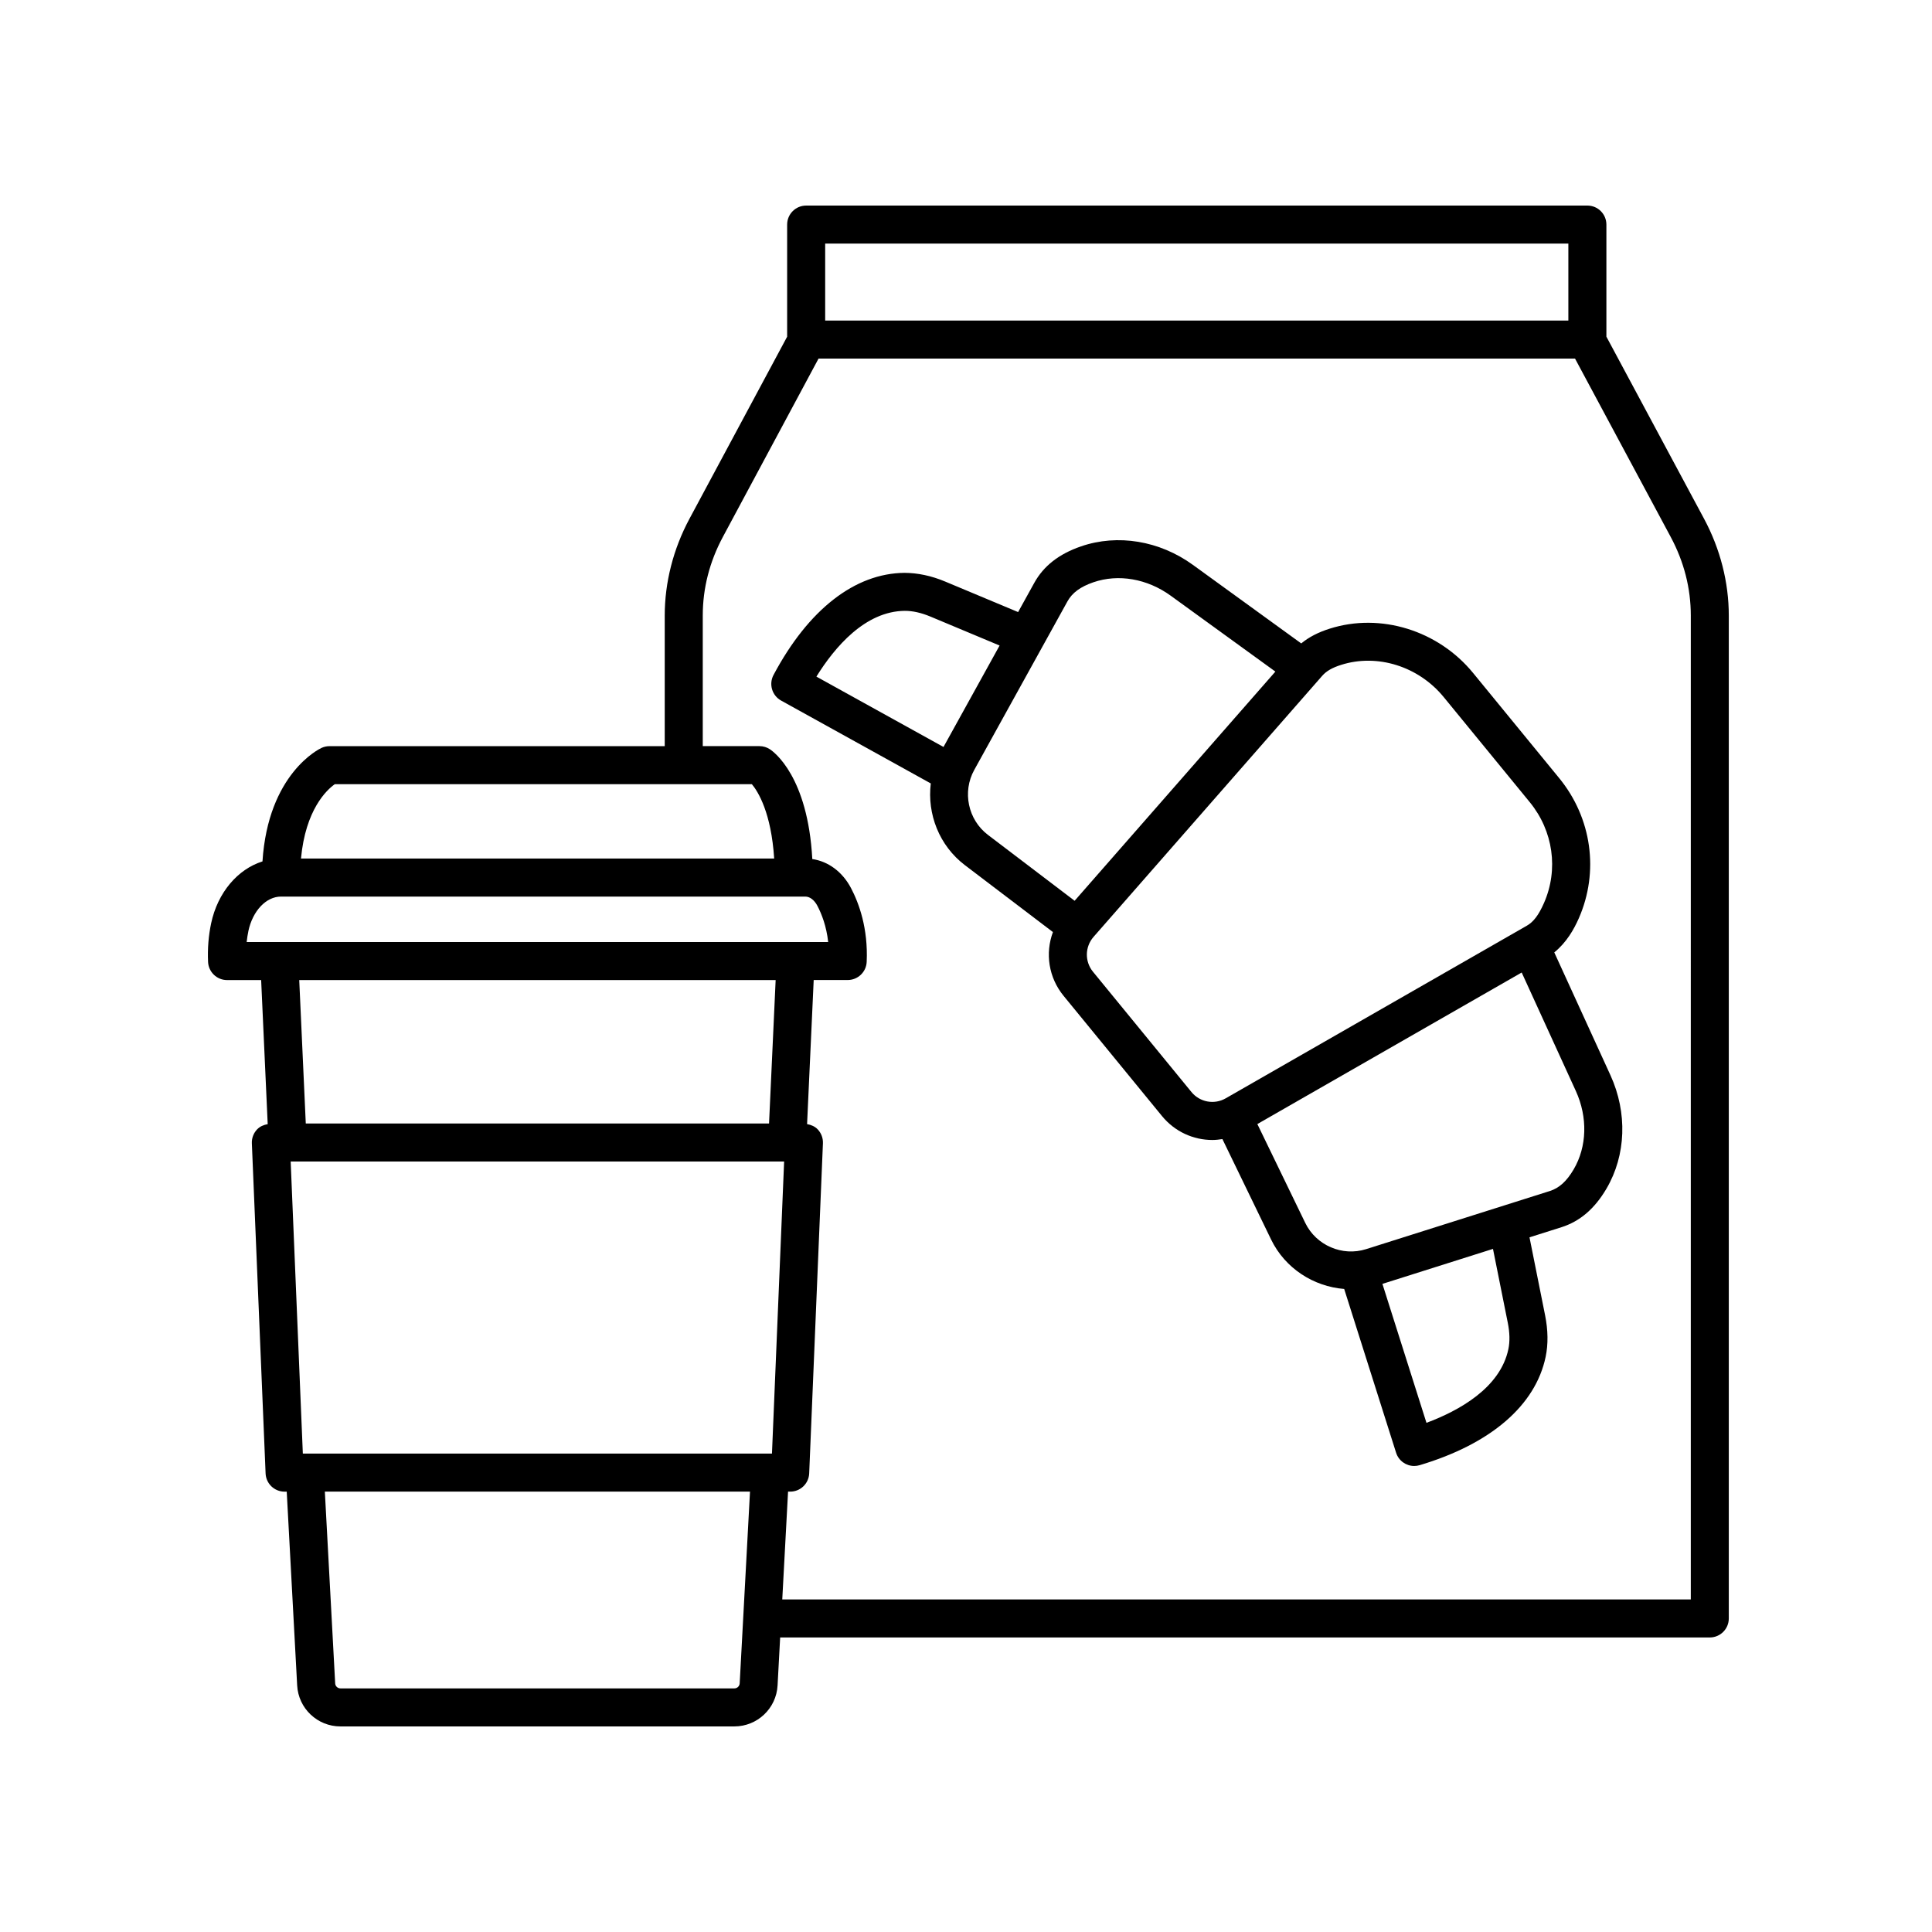
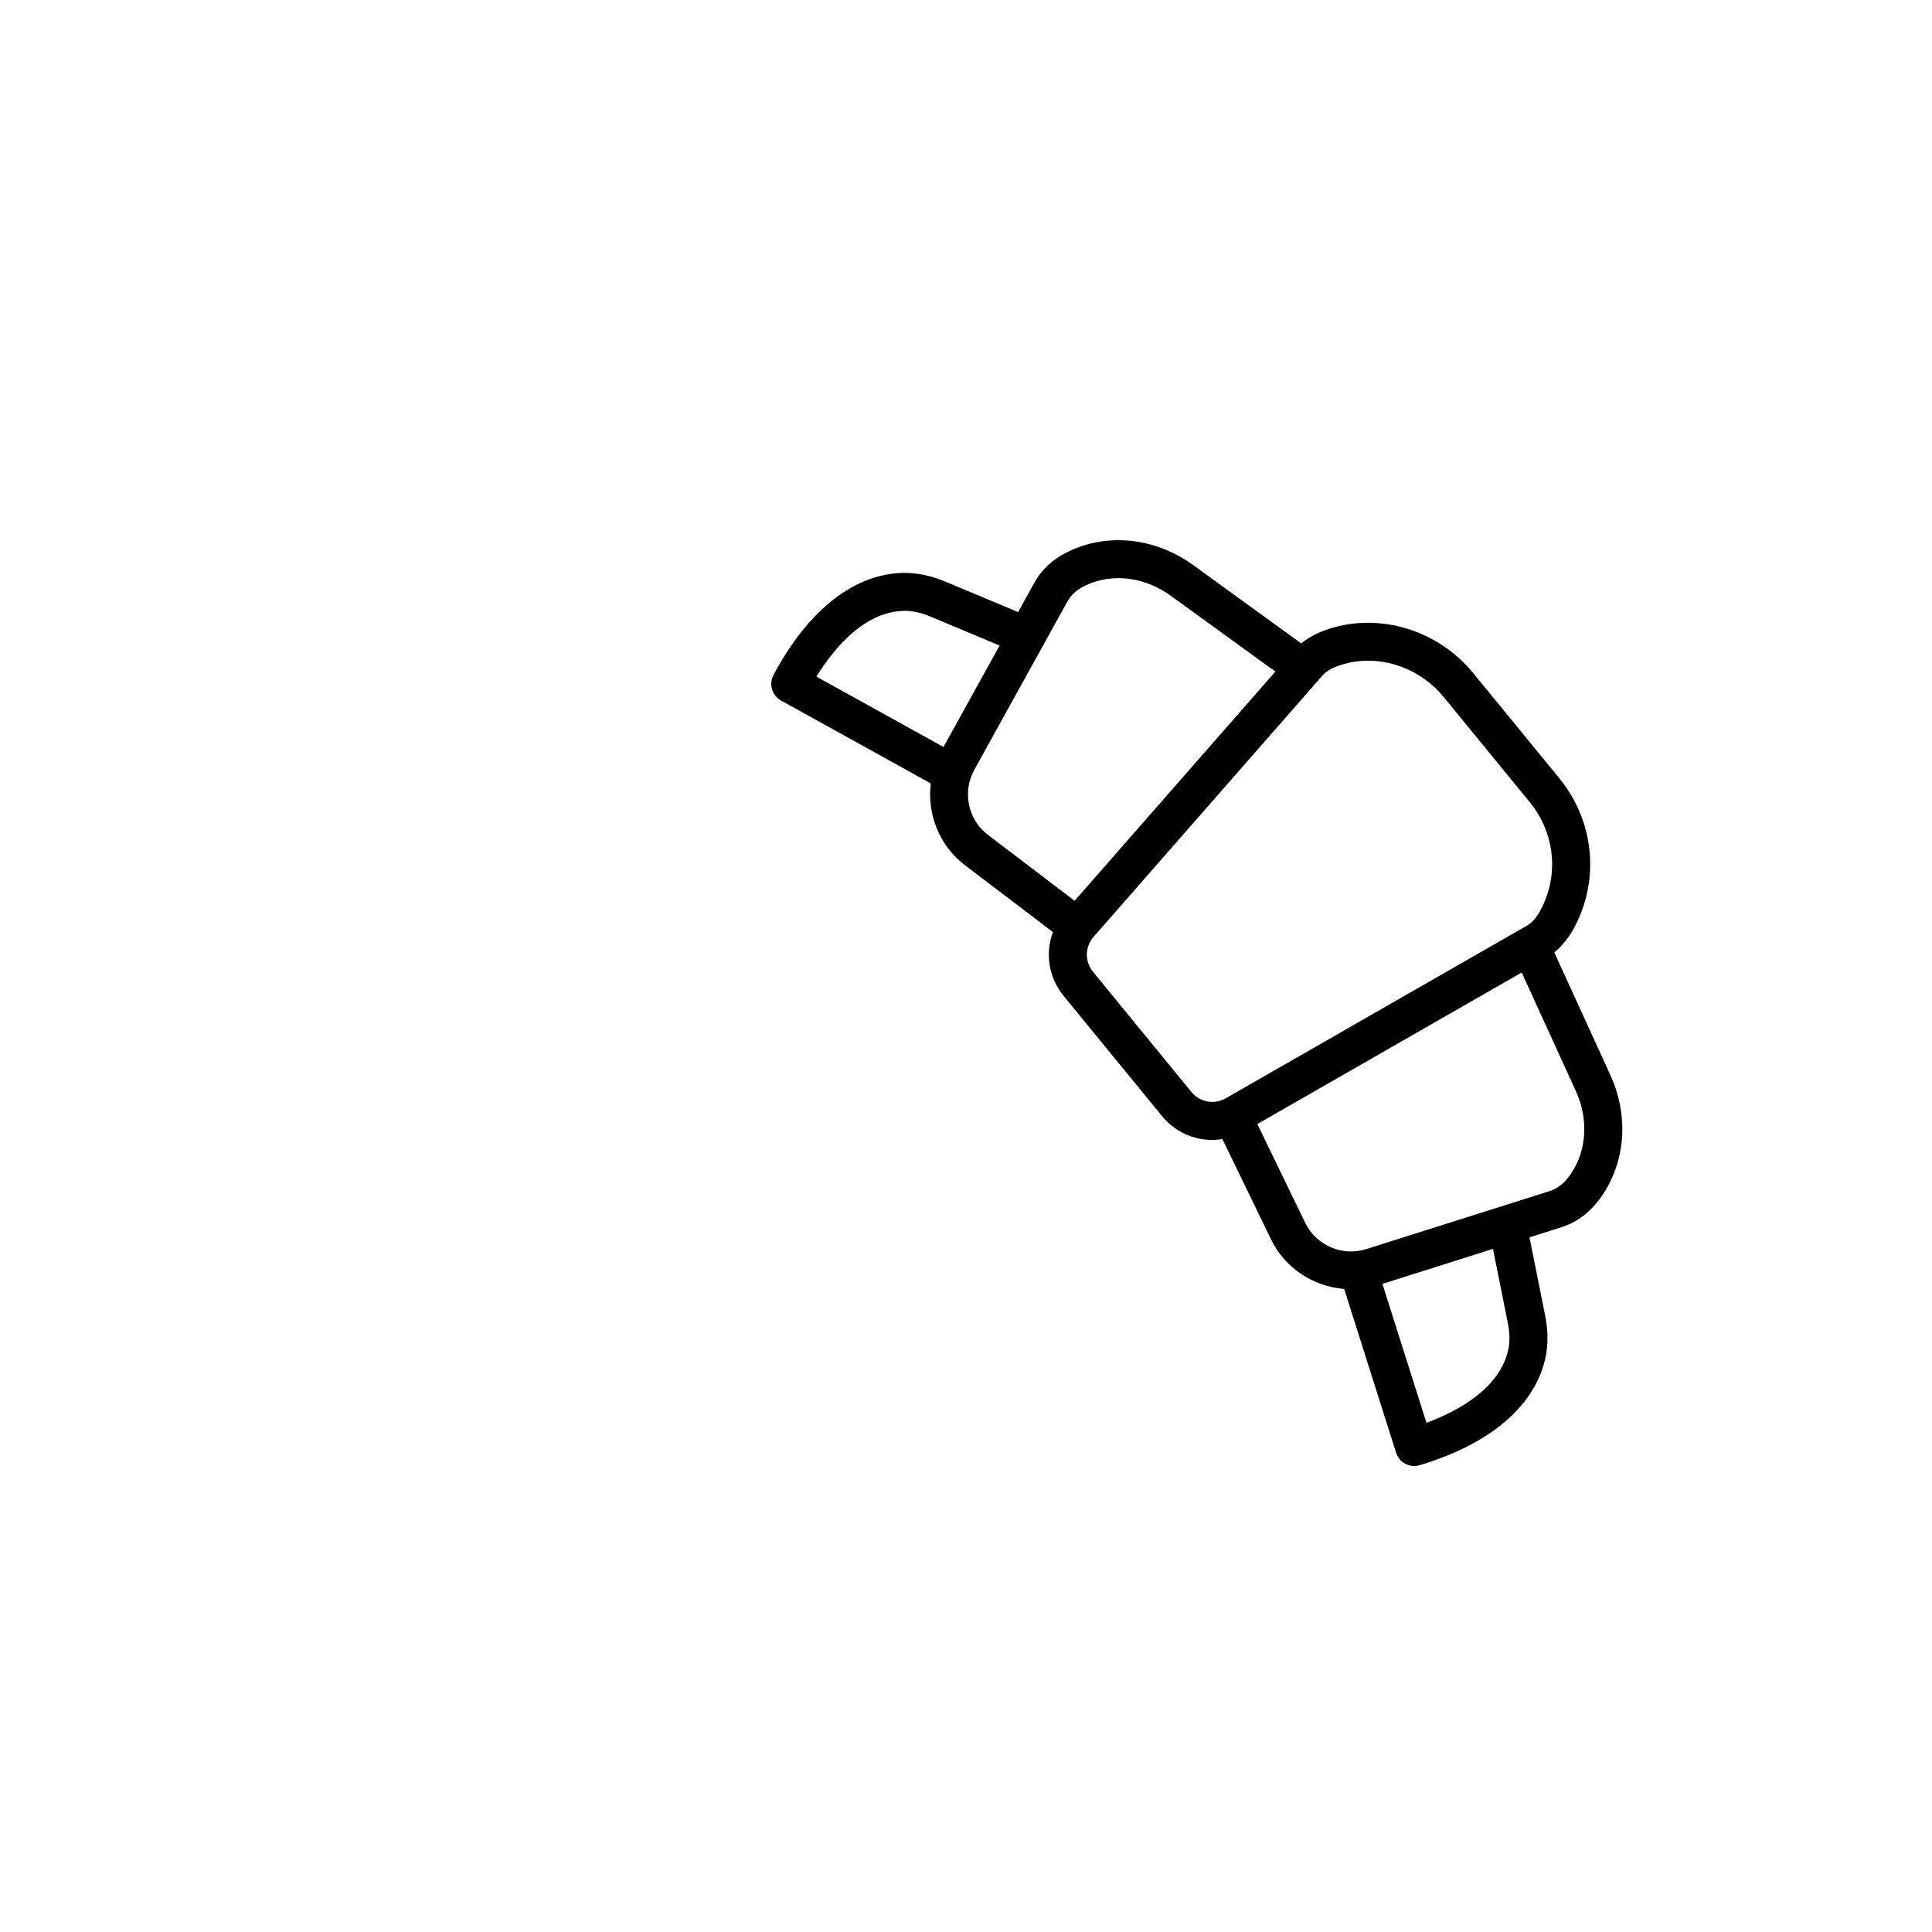
<svg xmlns="http://www.w3.org/2000/svg" fill="#000000" width="800px" height="800px" version="1.1" viewBox="144 144 512 512">
  <g>
-     <path d="m569.71 233.22v-29.703c0-2.781-2.258-5.039-5.039-5.039h-207.03c-2.781 0-5.039 2.258-5.039 5.039v29.711l-25.902 48.281c-4.277 7.977-6.539 16.836-6.539 25.633v34.602l-88.848-0.004c-0.73 0-1.457 0.16-2.117 0.469-0.609 0.281-14.137 6.828-15.637 30.074-6.574 2.074-11.871 8.242-13.602 16.391-0.699 3.285-0.973 6.731-0.816 10.242 0.121 2.691 2.336 4.812 5.031 4.812h9.035l1.738 38.184c-1.055 0.18-2.055 0.598-2.805 1.379-0.945 0.992-1.457 2.328-1.395 3.699l3.641 87.488c0.109 2.699 2.332 4.828 5.031 4.828h0.57l2.766 51.359c0.328 6.082 5.359 10.855 11.461 10.855h104.39c6.098 0 11.133-4.769 11.461-10.863l0.684-12.711h246.36c2.781 0 5.039-2.258 5.039-5.039v-265.77c0-8.797-2.262-17.66-6.539-25.633zm-207.03-24.668h196.95v20.402l-196.95 0.004zm-129.96 143.27h110.54c1.664 1.996 5.125 7.582 5.906 19.703h-125.4c1.199-12.973 6.816-18.195 8.953-19.703zm-22.906 38.949c1.148-5.402 4.711-9.168 8.652-9.168h138.95c1.195 0 2.394 0.91 3.195 2.438 1.137 2.168 2.402 5.394 2.867 9.609h-154.11c0.105-0.98 0.258-1.941 0.453-2.879zm14.441 138.45-3.223-77.41h130.77l-3.223 77.41zm125.3-125.5-1.75 38.016-122.77 0.004-1.734-38.016zm-10.938 187.72h-104.39c-0.746 0-1.367-0.586-1.402-1.324l-2.738-50.82h112.67l-2.734 50.812c-0.043 0.75-0.656 1.332-1.402 1.332zm253.46-23.574h-240.77l1.535-28.57h0.57c2.699 0 4.922-2.133 5.031-4.828l3.641-87.488c0.055-1.371-0.449-2.707-1.395-3.699-0.75-0.781-1.754-1.199-2.805-1.379l1.754-38.188h9.012c2.695 0 4.914-2.121 5.031-4.812 0.398-8.871-2.039-15.531-4.16-19.559-2.258-4.289-6-7.062-10.254-7.688-1.184-21.859-10.156-28.383-11.238-29.094-0.82-0.539-1.777-0.828-2.762-0.828h-15.027v-34.602c0-7.238 1.797-14.262 5.344-20.871l25.336-47.23h200.48l25.336 47.23c3.547 6.609 5.344 13.633 5.344 20.871z" />
    <path d="m555.9 396.4c3.285-2.684 5.219-6.133 6.5-9.043 5.43-12.363 3.441-26.598-5.195-37.145l-22.812-27.859c-9.238-11.289-24.512-16.031-37.992-11.758-3.078 0.973-5.535 2.246-7.559 3.918l-28.711-20.816c-8.848-6.414-19.938-8.246-29.652-4.906-5.848 2.016-9.906 5.184-12.395 9.691l-4.273 7.723-19.324-8.086c-3.719-1.559-7.32-2.289-10.762-2.309-13.168 0.102-25.504 9.715-34.734 27.066-1.289 2.43-0.398 5.441 2.004 6.777l39.672 21.965c-0.992 8.113 2.242 16.488 9.035 21.652l23.336 17.738c-2.086 5.598-1.164 12.035 2.828 16.906l26.082 31.859c3.387 4.137 8.309 6.332 13.324 6.332 0.891 0 1.789-0.098 2.68-0.238l12.902 26.617c3.715 7.656 11.254 12.453 19.371 13.105l13.754 43.395c0.68 2.141 2.66 3.516 4.801 3.516 0.48 0 0.961-0.07 1.445-0.211 18.828-5.617 30.688-15.816 33.387-28.707 0.699-3.344 0.648-7.043-0.141-11l-4.137-20.676 8.457-2.676c4.914-1.559 8.816-4.902 11.949-10.238 5.199-8.867 5.586-20.098 1.047-30.043zm-172.1-90.52c2.066-0.004 4.332 0.5 6.793 1.527l18.312 7.664-14.867 26.883-33.684-18.645c4.867-7.832 12.934-17.352 23.445-17.43zm18.379 42.172 24.719-44.703c1.25-2.258 3.426-3.859 6.856-5.039 6.609-2.277 14.262-0.957 20.465 3.535l27.77 20.133-53.203 60.738-22.988-17.477c-5.266-4.008-6.82-11.395-3.617-17.188zm57.559 85.336-26.082-31.859c-2.227-2.719-2.16-6.609 0.152-9.254l60.594-69.18c1.098-1.254 2.648-2.152 5.031-2.902 9.586-3.039 20.5 0.398 27.16 8.535l22.812 27.859c6.223 7.602 7.664 17.84 3.769 26.711-1.406 3.199-2.766 5.004-4.555 6.027l-79.781 45.734c-3.051 1.754-6.879 1.043-9.102-1.672zm83.844 61.18c0.523 2.609 0.574 4.949 0.156 6.953-2.152 10.289-13.07 16.32-21.711 19.543l-11.672-36.824 29.301-9.27zm17.453-40.668c-1.832 3.129-3.836 4.949-6.297 5.727l-48.703 15.406c-6.301 2.004-13.238-0.992-16.125-6.941l-12.699-26.207 70.051-40.16 14.359 31.418c3.168 6.957 2.957 14.723-0.586 20.758z" />
  </g>
</svg>